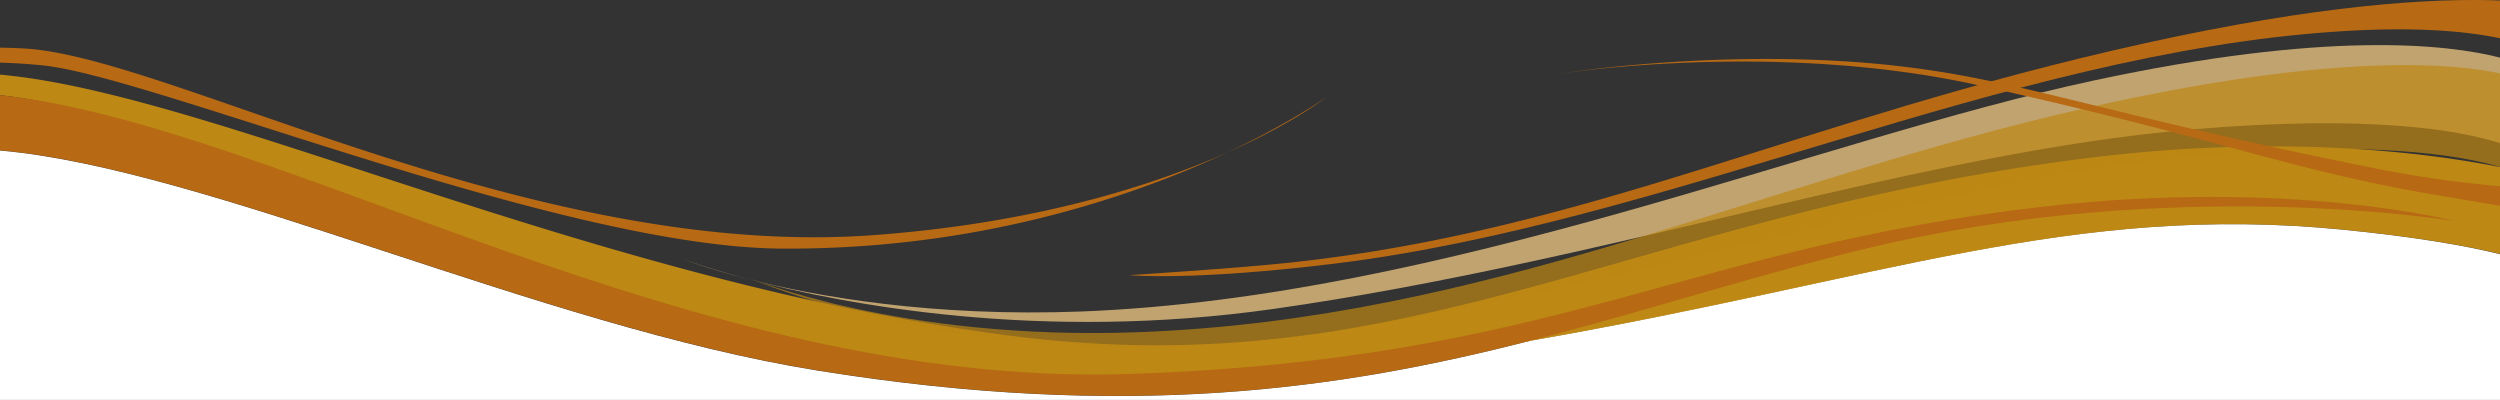
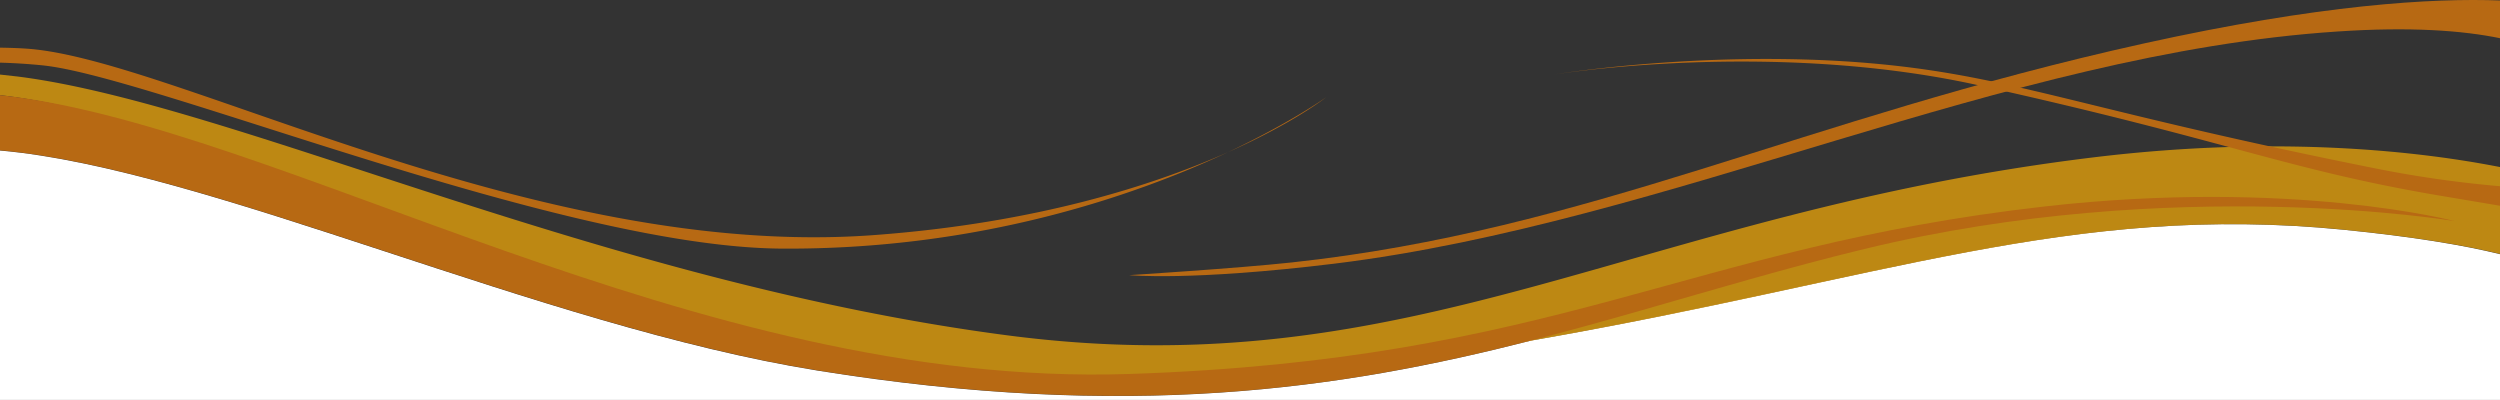
<svg xmlns="http://www.w3.org/2000/svg" height="207.972" width="1300" viewBox="0 0 1300 207.972" id="BG">
  <rect x="0" y="0" width="1300" height="207.972" fill="#333333" stroke="none" />
  <defs id="defs4551">
    <style id="style4553">.cls-1{fill:#fff}.cls-2,.cls-6{opacity:.7}.cls-3{fill:#761f18}.cls-4{fill:#e08885}.cls-5,.cls-6{fill:#c61439}</style>
    <style id="style5123">.cls-1{fill:#fff}.cls-2,.cls-7{opacity:.7}.cls-3{fill:#e1eefb}.cls-4{fill:#b7d9f4}.cls-5{fill:#254e90}.cls-6{fill:#213463}.cls-7,.cls-8{fill:#66b8e8}</style>
    <style id="style5163">.cls-1{fill:#fff}.cls-2,.cls-7{opacity:.7}.cls-3,.cls-7{fill:#7abd6f}.cls-4{fill:#bfdcb5}.cls-5{fill:#547b59}.cls-6{fill:#005932}</style>
    <style id="style5206">.cls-1{fill:#fff}.cls-2,.cls-7{opacity:.7}.cls-3{fill:#e1eefb}.cls-4{fill:#b7d9f4}.cls-5{fill:#254e90}.cls-6{fill:#213463}.cls-7,.cls-8{fill:#66b8e8}</style>
    <style id="style5244">.cls-1{fill:#fff}.cls-2,.cls-7{opacity:.7}.cls-3{fill:#e1eefb}.cls-4{fill:#b7d9f4}.cls-5{fill:#254e90}.cls-6{fill:#213463}.cls-7,.cls-8{fill:#66b8e8}</style>
    <style id="style5327">.cls-1{fill:#fff}.cls-2,.cls-7{opacity:.7}.cls-3,.cls-7{fill:#7abd6f}.cls-4{fill:#bfdcb5}.cls-5{fill:#547b59}.cls-6{fill:#005932}</style>
    <style id="style5370">.cls-1{fill:#fff}.cls-2,.cls-6{opacity:.7}.cls-3{fill:#f08006}.cls-4{fill:#fed389}.cls-5,.cls-6{fill:#f8ac06}</style>
  </defs>
  <title id="title4555">slider-welle-lg-rot</title>
  <g id="g5230">
    <g id="g5270">
      <g id="g5355">
        <g id="g5396">
          <path class="cls-1" d="M1300 132.2c-19.093-4.7-45.383-9.1-81.369-12.7-141.345-14-238.908 25.6-422.337 57.6-99.362 25.4-209.22 41.7-371.357 15.6C280.292 169.4 108.458 87.9 0 78.3V208h1300z" id="path5374" fill="#fff" transform="translate(0 -.028)" />
          <g id="WHITE" class="cls-2" opacity=".7">
            <path class="cls-3" d="M1300.5.3c-35.5-1.4-94.3 2.1-186 22.4-178.4 39.5-287.8 97-442.8 113.8-28.8 3.1-84.5 6.6-84.5 6.6s31.7 3.2 106.9-6C867.9 115.7 1042 27.8 1215.6 16.4c37.4-2.5 64.8-.6 84.9 3.6V.3z" id="path5377" fill="#f08006" transform="matrix(1 0 0 1 0 -.028)" />
-             <path class="cls-4" d="M389.3 145.2c-21.9-5.8-34.2-10.4-34.2-10.4s12.1 4.8 34.2 10.4z" id="path5379" fill="#fed389" transform="matrix(1 0 0 1 0 -.028)" />
-             <path class="cls-4" d="M1300.5 30.1c-27.9-7.2-90.7-14.2-211.8 11.8C944.4 72.8 751.8 154.6 562.5 162c-77.8 3-138.2-7.9-173.3-16.8 50.4 13.3 152 32.6 272.8 15.5 173.4-24.6 335.7-81.4 478-93.4 93-7.9 139.4.5 160.5 7.3V30.1z" id="path5381" fill="#fed389" transform="matrix(1 0 0 1 0 -.028)" />
            <path class="cls-5" d="M1300.5 87c-38.8-7.7-113-17.1-211.4-5.2-238.8 28.9-353.3 120.3-565.3 92.6C311.8 146.7 121.8 54 9 39.8l-9-1v10.7a313.8 313.8 0 0 1 64.9 14.8C196 109.1 402.3 226.8 672.2 195.2c269.9-31.6 376.6-92.6 546.9-75.7 36 3.6 62.3 8 81.4 12.7V87z" id="path5383" fill="#f8ac06" transform="matrix(1 0 0 1 0 -.028)" />
            <path class="cls-3" d="M1063.1 107.4c-186.8 21.2-252.9 79.7-476 87.1C360.6 202 145 65 0 49.5v28.7c108.5 9.6 280.4 91.1 425 114.4 257.7 41.5 383.2-24 544.5-63.1s306.9-14.5 306.9-14.5-84.4-22.2-213.3-7.6z" id="path5385" fill="#f08006" transform="matrix(1 0 0 1 0 -.028)" />
-             <path class="cls-6" d="M1300.5 38.3c-22.3-5-84.1-11.8-214.5 17.6-172.5 38.8-311.9 110.3-495 116.9-122.7 4.4-200.9-28-200.9-28s121 53.7 288.6 29.8c167.6-23.9 333.2-82.7 470.9-94.2 84-7 128.8 0 151 6.6V38.3z" id="path5387" opacity=".7" fill="#f8ac06" transform="matrix(1 0 0 1 0 -.028)" />
            <path class="cls-3" d="M1300.5 96.9a583.7 583.7 0 0 1-64.8-9.2c-142.6-28.5-182.8-45.5-246.6-53.1-91.2-10.8-181.2 4.2-181.2 4.2s112.2-18.4 220.6 5.5c129.2 28.6 160 43.7 238.1 57.1l33.9 5.7V96.9zm-846.4 25.4c-175.7 12.9-362.3-91-439.3-96.9-5.2-.4-10.1-.5-14.8-.6v7.8c6.8.2 14.1.6 22 1.4 56.8 5.6 269.1 94.4 384.1 95.3C509 130 590 101.9 638.7 79.1c-38.7 17.2-99.8 37-184.6 43.2zm184.6-43.2c34.2-15.2 50.9-28.5 50.9-28.5s-18.1 13-50.9 28.5z" id="path5389" fill="#f08006" transform="matrix(1 0 0 1 0 -.028)" />
          </g>
        </g>
      </g>
    </g>
  </g>
</svg>